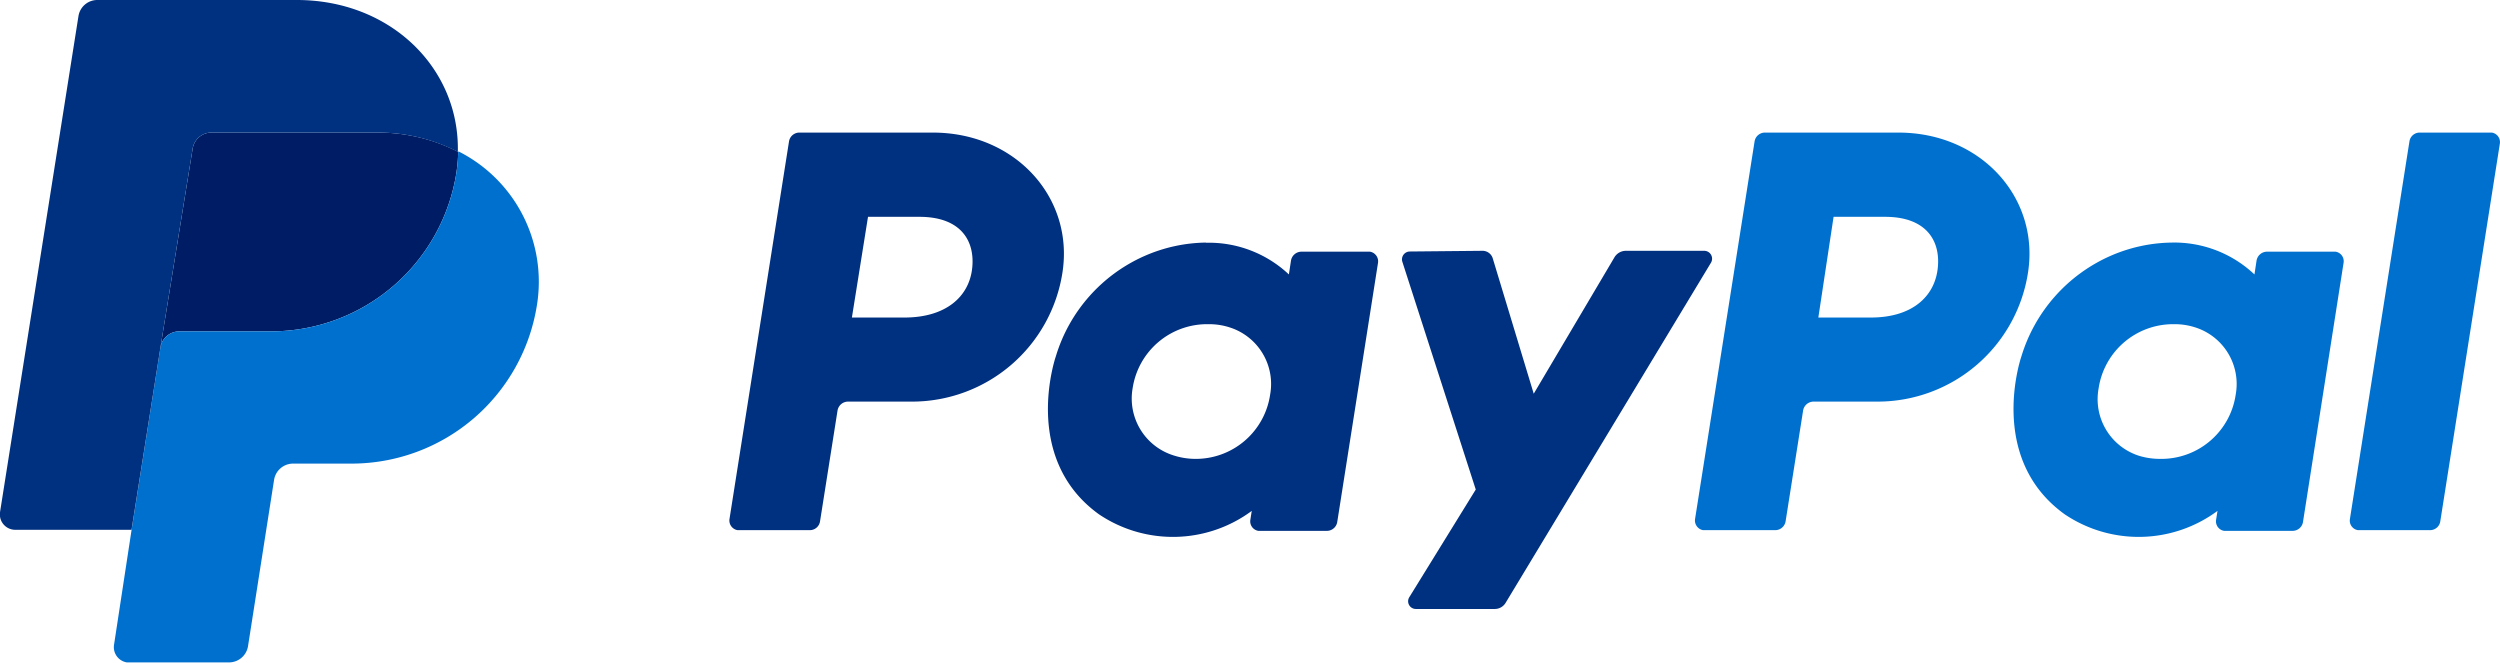
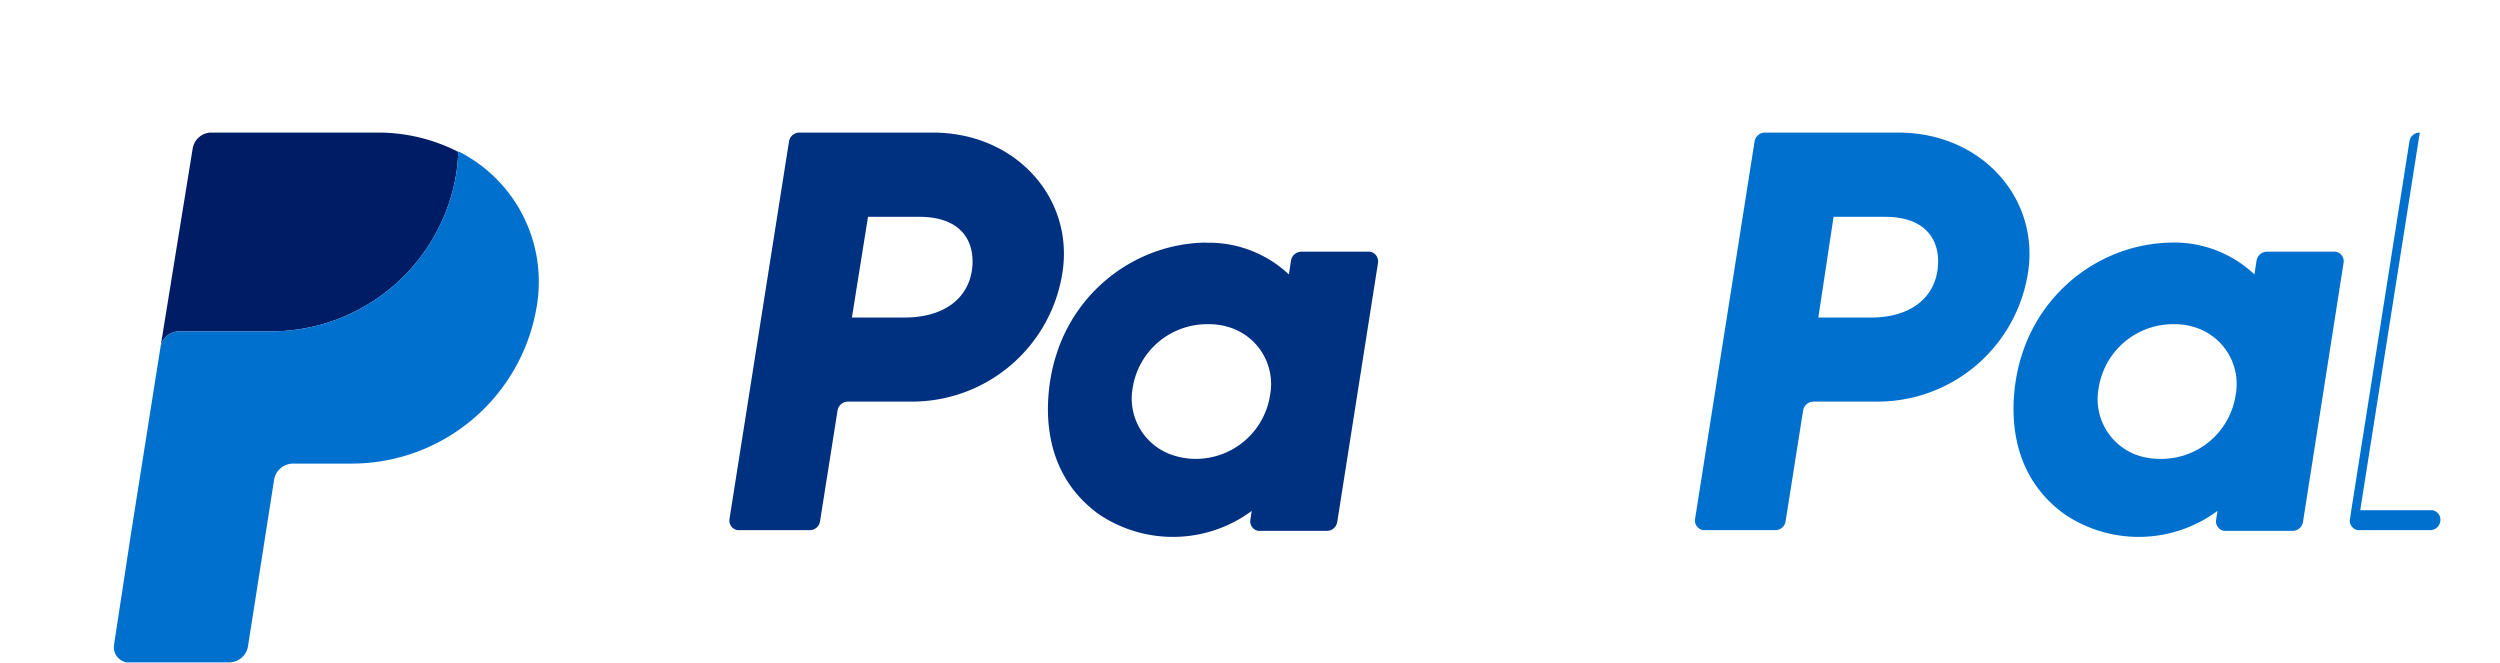
<svg xmlns="http://www.w3.org/2000/svg" viewBox="0 0 142.74 37.84">
  <defs>
    <style>.cls-1{fill:#003080;}.cls-2{fill:#0070cf;}.cls-3{fill:#001c64;}</style>
  </defs>
  <g id="图层_2" data-name="图层 2">
    <g id="图层_1-2" data-name="图层 1">
      <path class="cls-1" d="M45.64,7.57a.6.6,0,0,0-.59.5l-3.4,21.57a.56.56,0,0,0,.46.63h4.12a.59.59,0,0,0,.59-.5l1-6.33a.61.61,0,0,1,.59-.51h3.67a8.69,8.69,0,0,0,8.58-7.36c.67-4.27-2.67-8-7.4-8Zm3.92,4.81H52.5c2.41,0,3.2,1.43,3,3S54,18.13,51.64,18.13h-3Zm19.3,1.47a9,9,0,0,0-3.5.76,9.15,9.15,0,0,0-5.08,5.75s-2,5.78,2.46,9a7.56,7.56,0,0,0,8.73-.19l-.08.51a.55.55,0,0,0,.46.63h3.91a.6.6,0,0,0,.59-.5L78.68,15a.56.56,0,0,0-.46-.63H74.3a.61.61,0,0,0-.59.51l-.12.79a6.66,6.66,0,0,0-4.73-1.81ZM69,18.51a3.78,3.78,0,0,1,1.2.18,3.39,3.39,0,0,1,2.32,3.84,4.29,4.29,0,0,1-4.3,3.67A4.09,4.09,0,0,1,67,26a3.4,3.4,0,0,1-2.33-3.84A4.3,4.3,0,0,1,69,18.51Z" />
      <path class="cls-2" d="M100.77,7.57a.6.6,0,0,0-.59.5l-3.4,21.57a.56.56,0,0,0,.46.63h4.12a.6.6,0,0,0,.59-.5l1-6.33a.61.61,0,0,1,.59-.51h3.67a8.69,8.69,0,0,0,8.58-7.36c.67-4.27-2.67-8-7.4-8Zm3.92,4.81h2.94c2.41,0,3.2,1.43,3,3s-1.47,2.75-3.81,2.75h-3ZM124,13.85a9,9,0,0,0-3.5.76,9.19,9.19,0,0,0-5.09,5.75s-2,5.78,2.47,9a7.56,7.56,0,0,0,8.73-.19l-.08.51a.55.55,0,0,0,.46.63h3.91a.6.6,0,0,0,.59-.5L133.81,15a.55.55,0,0,0-.46-.63h-3.92a.61.61,0,0,0-.59.51l-.12.79A6.66,6.66,0,0,0,124,13.85Zm.13,4.66a3.78,3.78,0,0,1,1.2.18,3.39,3.39,0,0,1,2.32,3.84,4.29,4.29,0,0,1-4.3,3.67,4.09,4.09,0,0,1-1.2-.17,3.39,3.39,0,0,1-2.33-3.84,4.3,4.3,0,0,1,4.31-3.68Z" />
-       <path class="cls-1" d="M80.49,14.36a.45.45,0,0,0-.42.59l4.19,13-3.79,6.14a.44.44,0,0,0,.38.68h4.48a.72.72,0,0,0,.64-.36L97.69,15a.45.45,0,0,0-.38-.68H92.83a.76.76,0,0,0-.65.37l-4.61,7.79-2.34-7.73a.61.61,0,0,0-.57-.43Z" />
-       <path class="cls-2" d="M138.16,7.57a.59.59,0,0,0-.59.5l-3.4,21.57a.55.55,0,0,0,.46.63h4.11a.59.59,0,0,0,.59-.5l3.4-21.56a.55.55,0,0,0-.46-.64h-4.11Z" />
+       <path class="cls-2" d="M138.16,7.57a.59.59,0,0,0-.59.5l-3.4,21.57a.55.55,0,0,0,.46.63h4.11a.59.59,0,0,0,.59-.5a.55.55,0,0,0-.46-.64h-4.11Z" />
      <path class="cls-3" d="M12,7.57A1.09,1.09,0,0,0,11,8.49L9.16,19.84a1.09,1.09,0,0,1,1.07-.92h5.25A10.72,10.72,0,0,0,26.06,9.85a9.24,9.24,0,0,0,.1-1.18,10,10,0,0,0-4.64-1.1Z" />
      <path class="cls-2" d="M26.16,8.67a9.24,9.24,0,0,1-.1,1.18,10.72,10.72,0,0,1-10.58,9.07H10.23a1.09,1.09,0,0,0-1.07.92L7.51,30.27l-1,6.55a.88.88,0,0,0,.73,1h5.84a1.1,1.1,0,0,0,1.08-.92l1.49-9.51a1.1,1.1,0,0,1,1.08-.92h3.35a10.72,10.72,0,0,0,10.58-9.07,8.33,8.33,0,0,0-4.47-8.75Z" />
-       <path class="cls-1" d="M5.56,0A1.09,1.09,0,0,0,4.48.92L0,29.25a.88.88,0,0,0,.88,1H7.51L9.16,19.84,11,8.49A1.09,1.09,0,0,1,12,7.57h9.5a10,10,0,0,1,4.64,1.1C26.25,3.92,22.33,0,16.94,0Z" />
    </g>
  </g>
</svg>